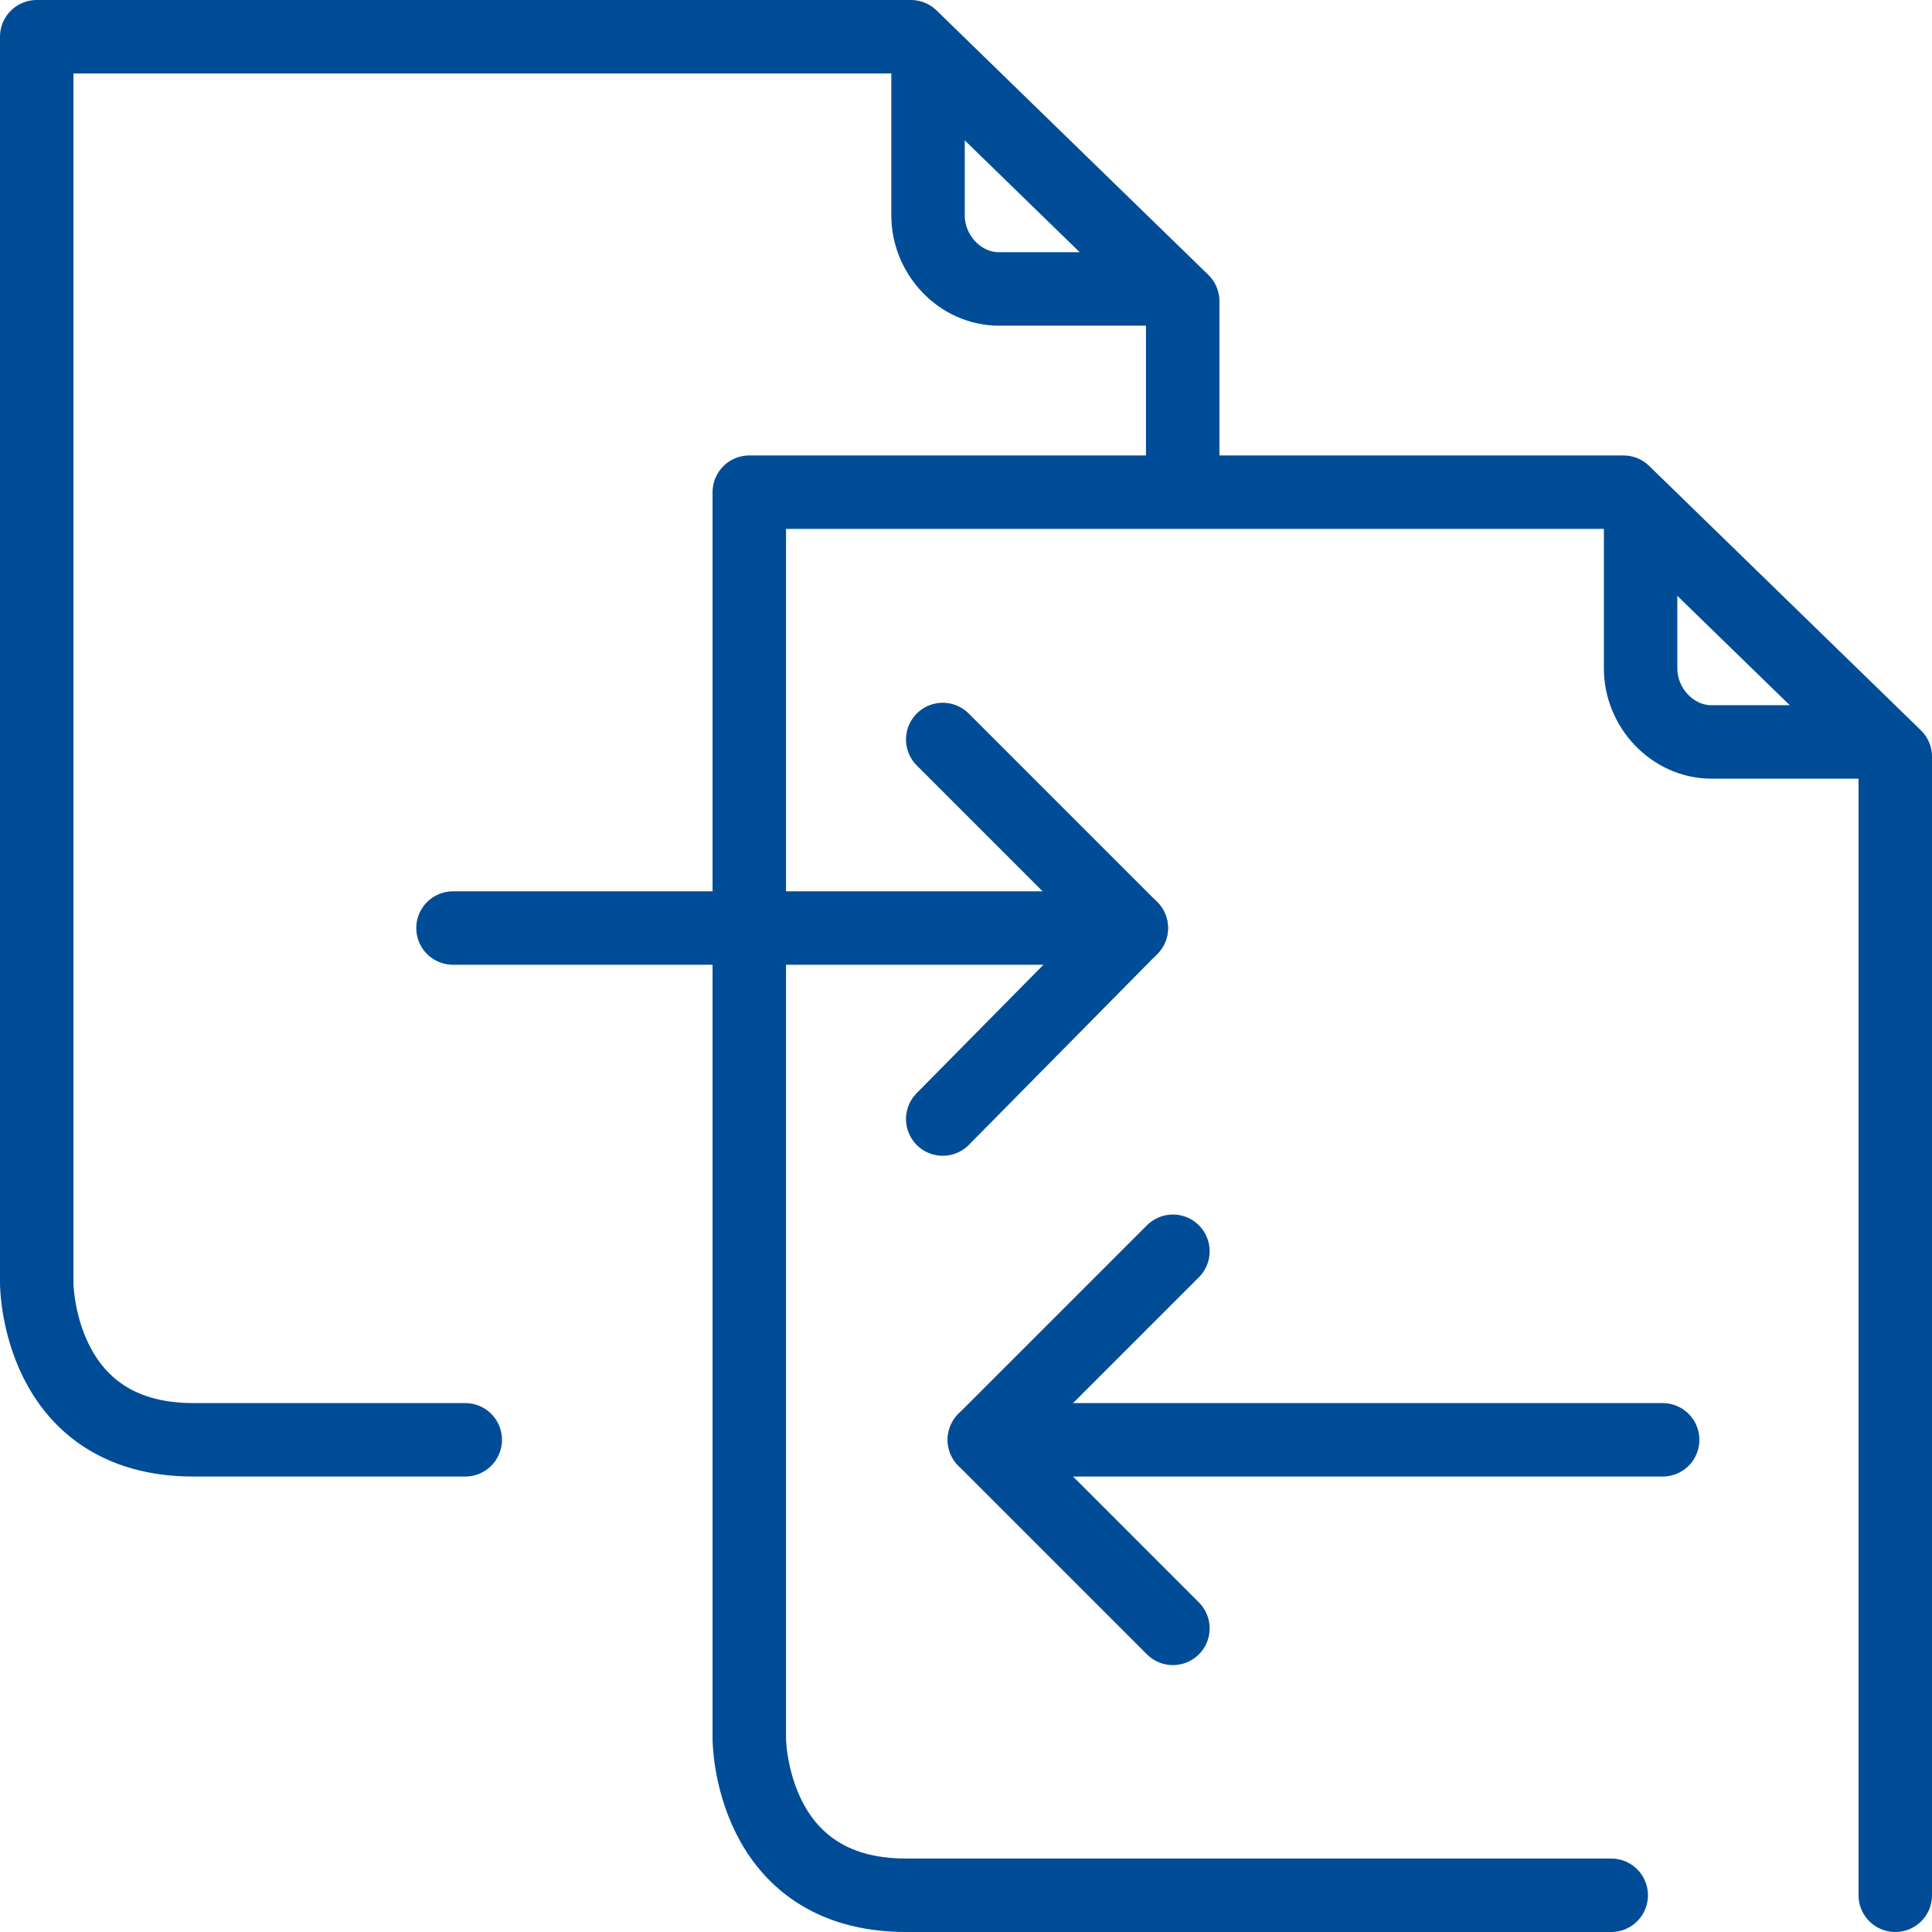
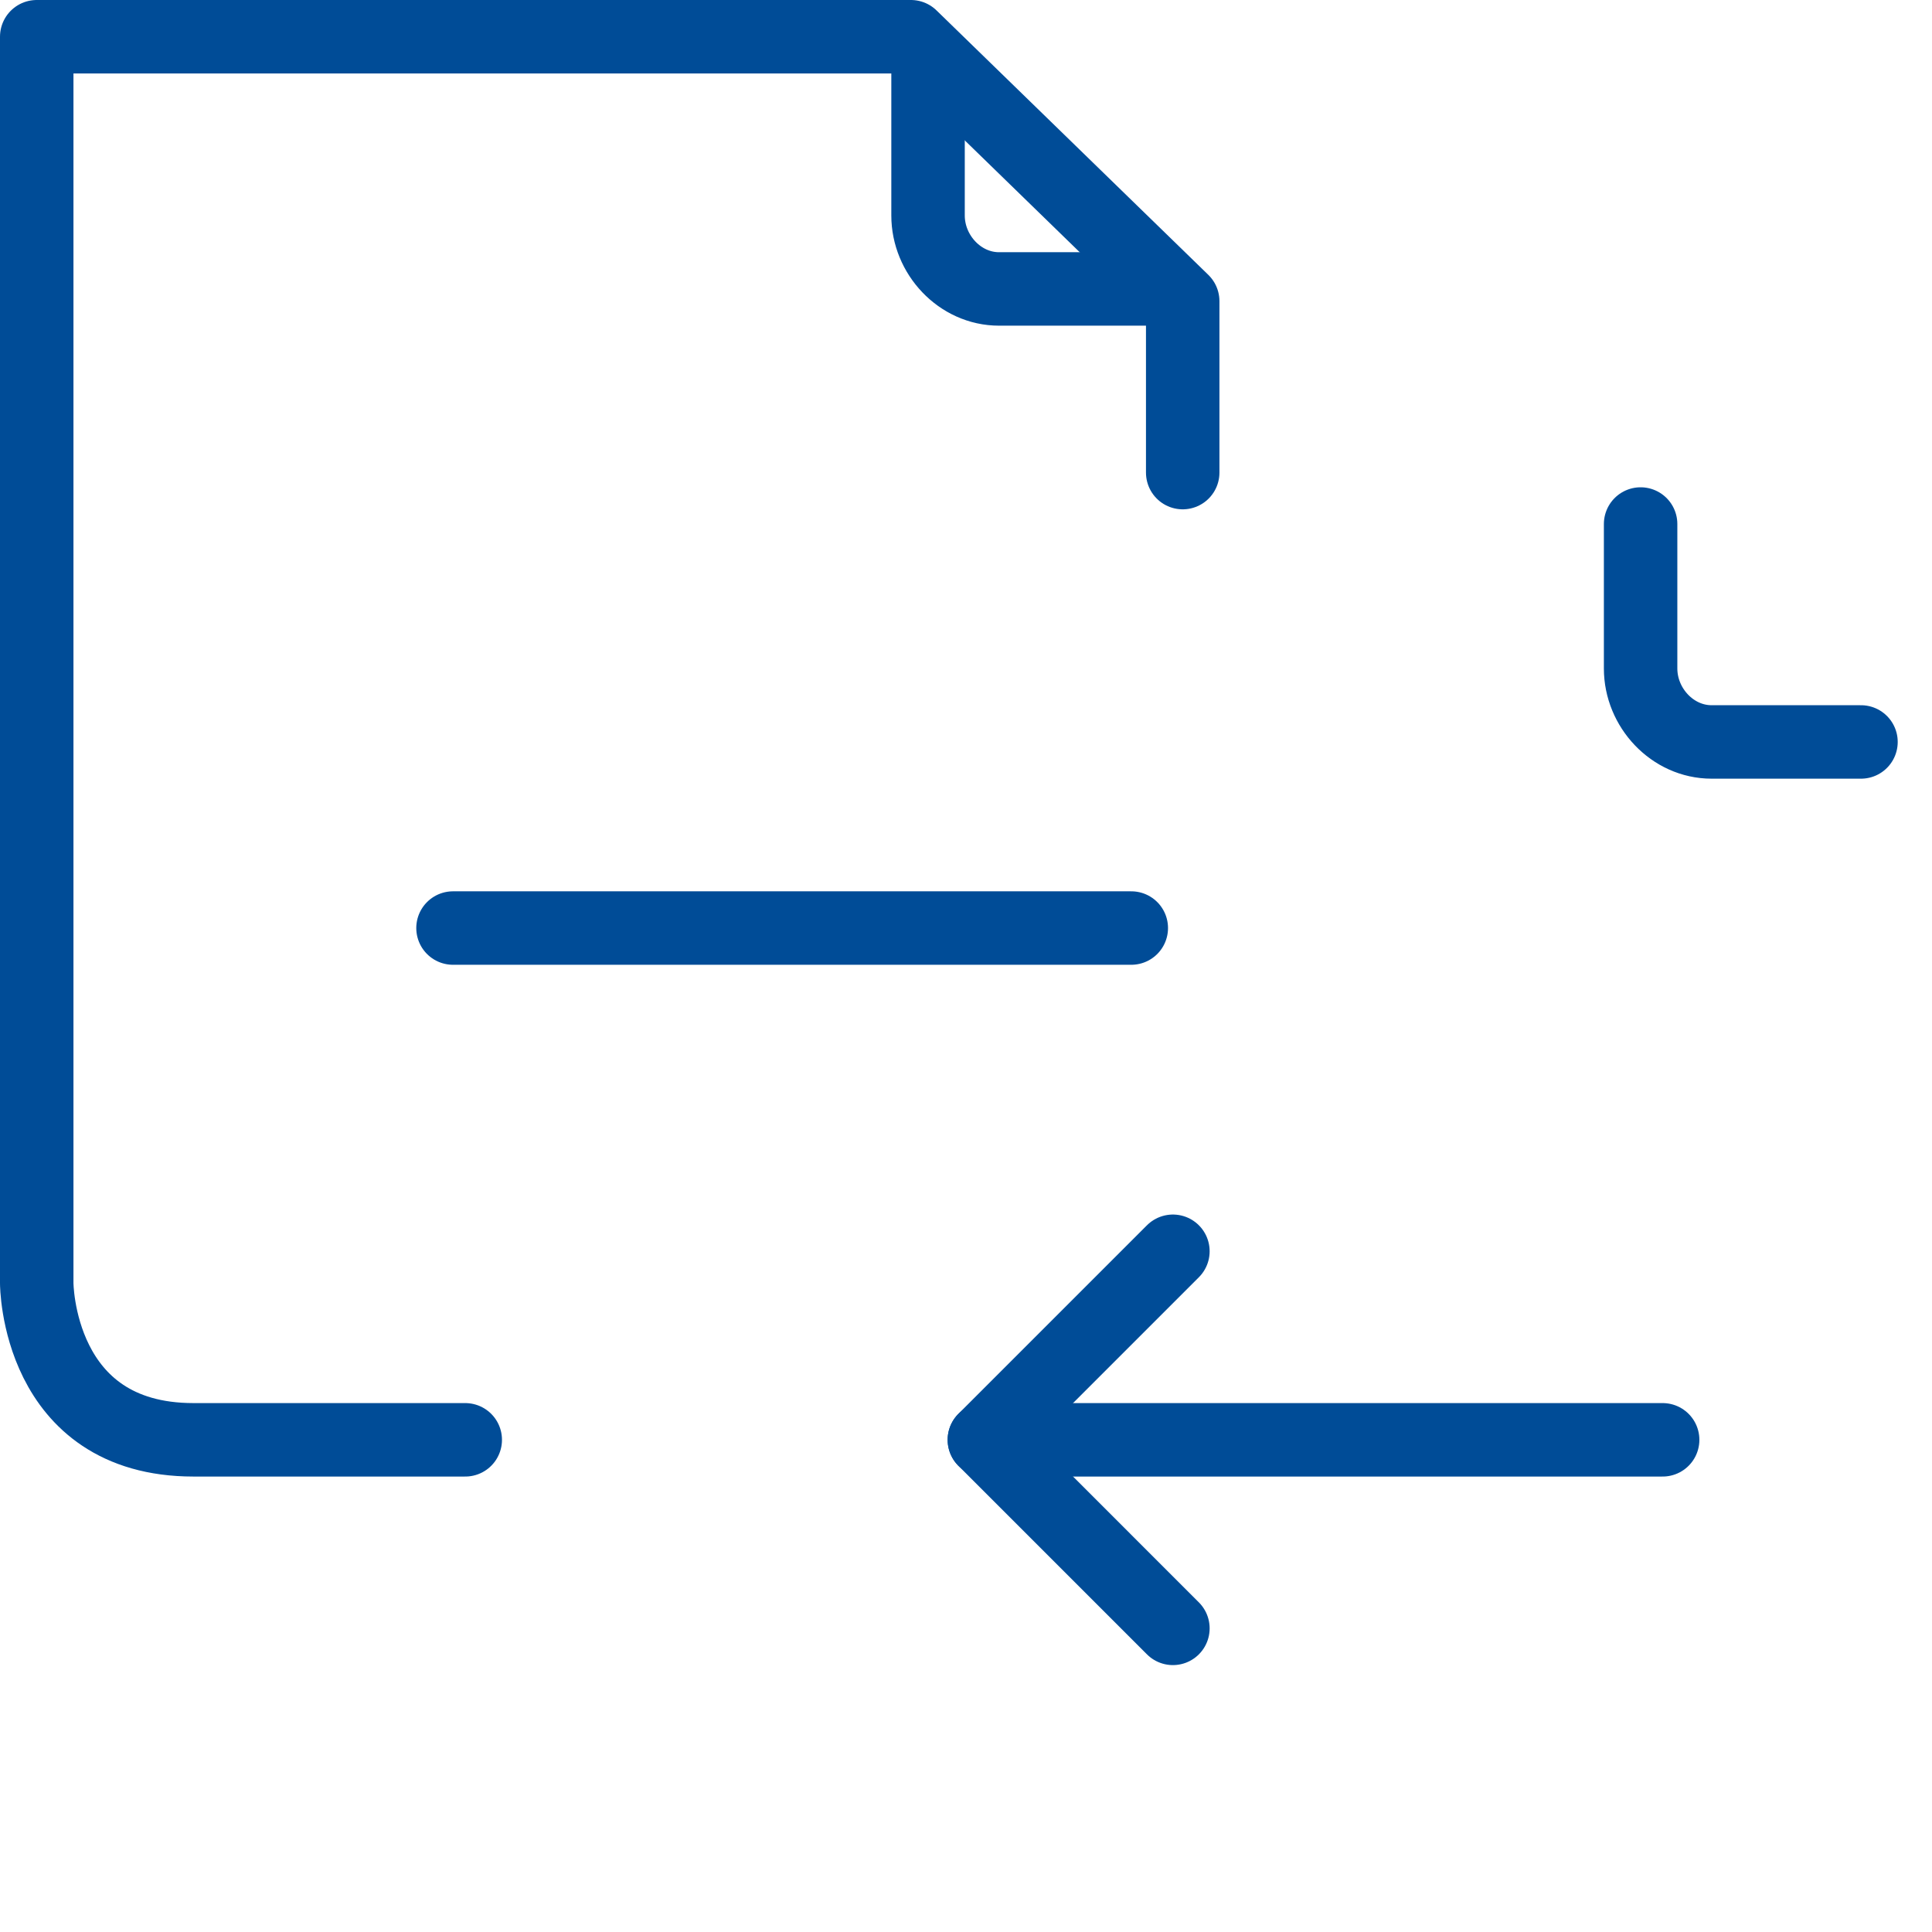
<svg xmlns="http://www.w3.org/2000/svg" version="1.1" id="Layer_1" x="0px" y="0px" viewBox="0 0 78.9 78.9" style="enable-background:new 0 0 78.9 78.9;" xml:space="preserve">
  <style type="text/css">
	.st0{fill:none;stroke:#004C97;stroke-width:3;stroke-linecap:round;stroke-linejoin:round;}
	.st1{fill:none;stroke:#004C97;stroke-width:3;stroke-linecap:round;stroke-miterlimit:10;}
</style>
  <g>
    <path class="st0" d="M48.3,19.3v-7L37.2,1.5H1.5v50.9c0,0,0,6.4,6.4,6.4H19" />
    <path class="st1" d="M37.9,2.9v5.9c0,1.6,1.3,3,2.9,3c0,0,0.1,0,0.1,0h6" />
  </g>
  <g>
-     <path class="st0" d="M77.4,77.4V30.9L66.3,20.1H30.6V71c0,0,0,6.4,6.4,6.4h28.8" />
    <path class="st1" d="M67,21.4v5.9c0,1.6,1.3,3,2.9,3c0,0,0.1,0,0.1,0h6" />
  </g>
  <g>
    <g>
      <line class="st0" x1="18.5" y1="37.9" x2="46.2" y2="37.9" />
-       <polyline class="st0" points="38.5,45.7 46.2,37.9 38.5,30.2   " />
    </g>
    <g>
      <line class="st0" x1="67.9" y1="58.8" x2="40.2" y2="58.8" />
      <polyline class="st0" points="47.9,51.1 40.2,58.8 47.9,66.5   " />
    </g>
  </g>
</svg>